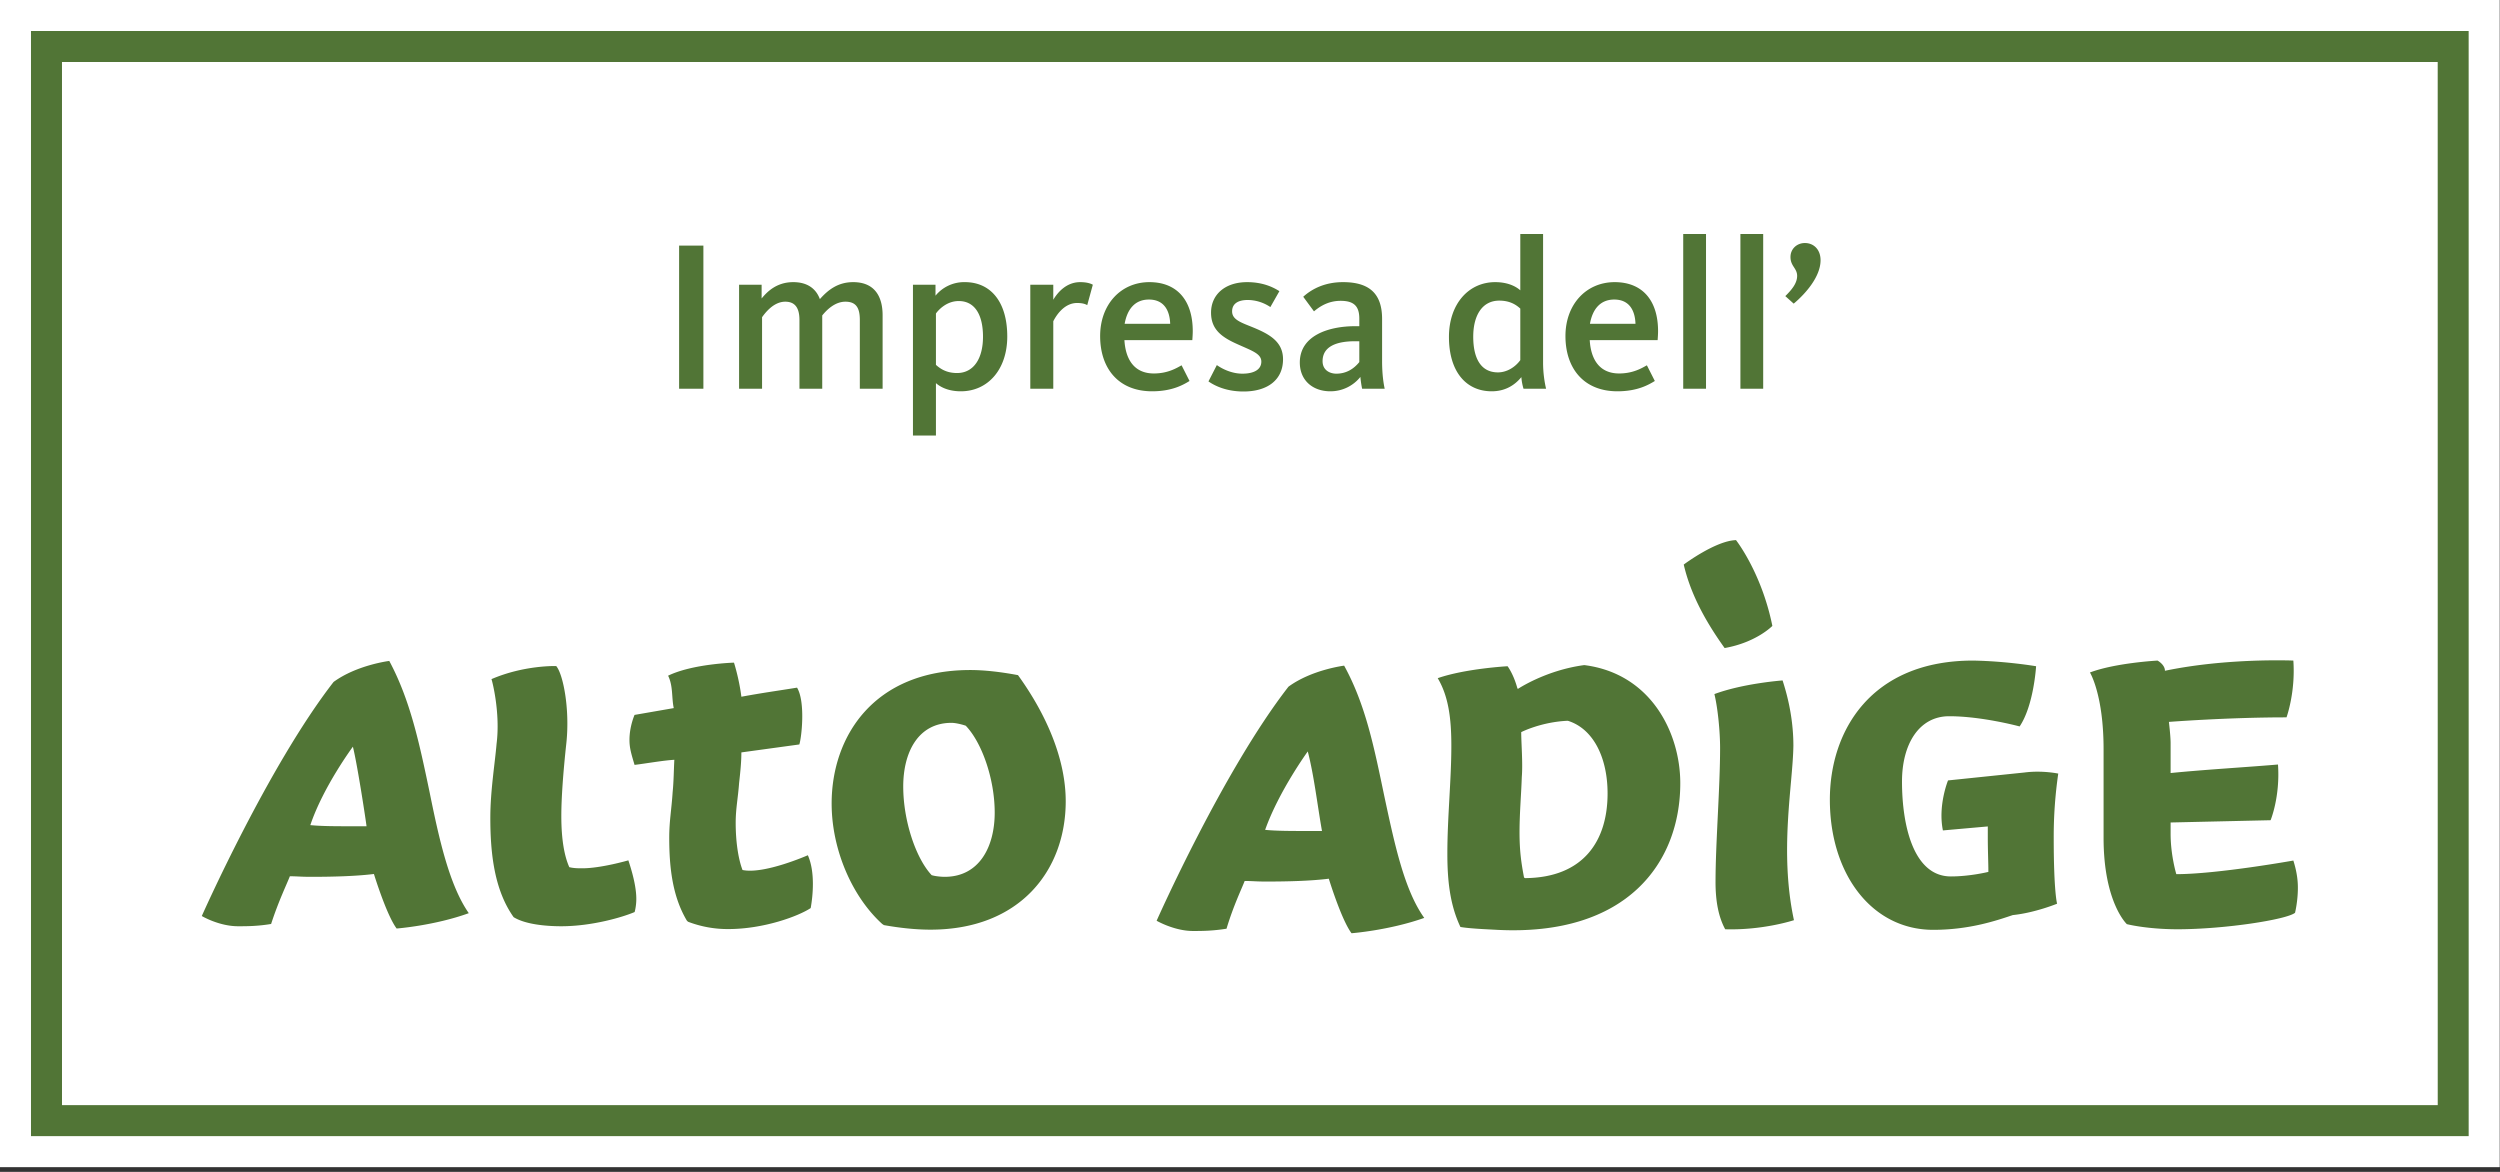
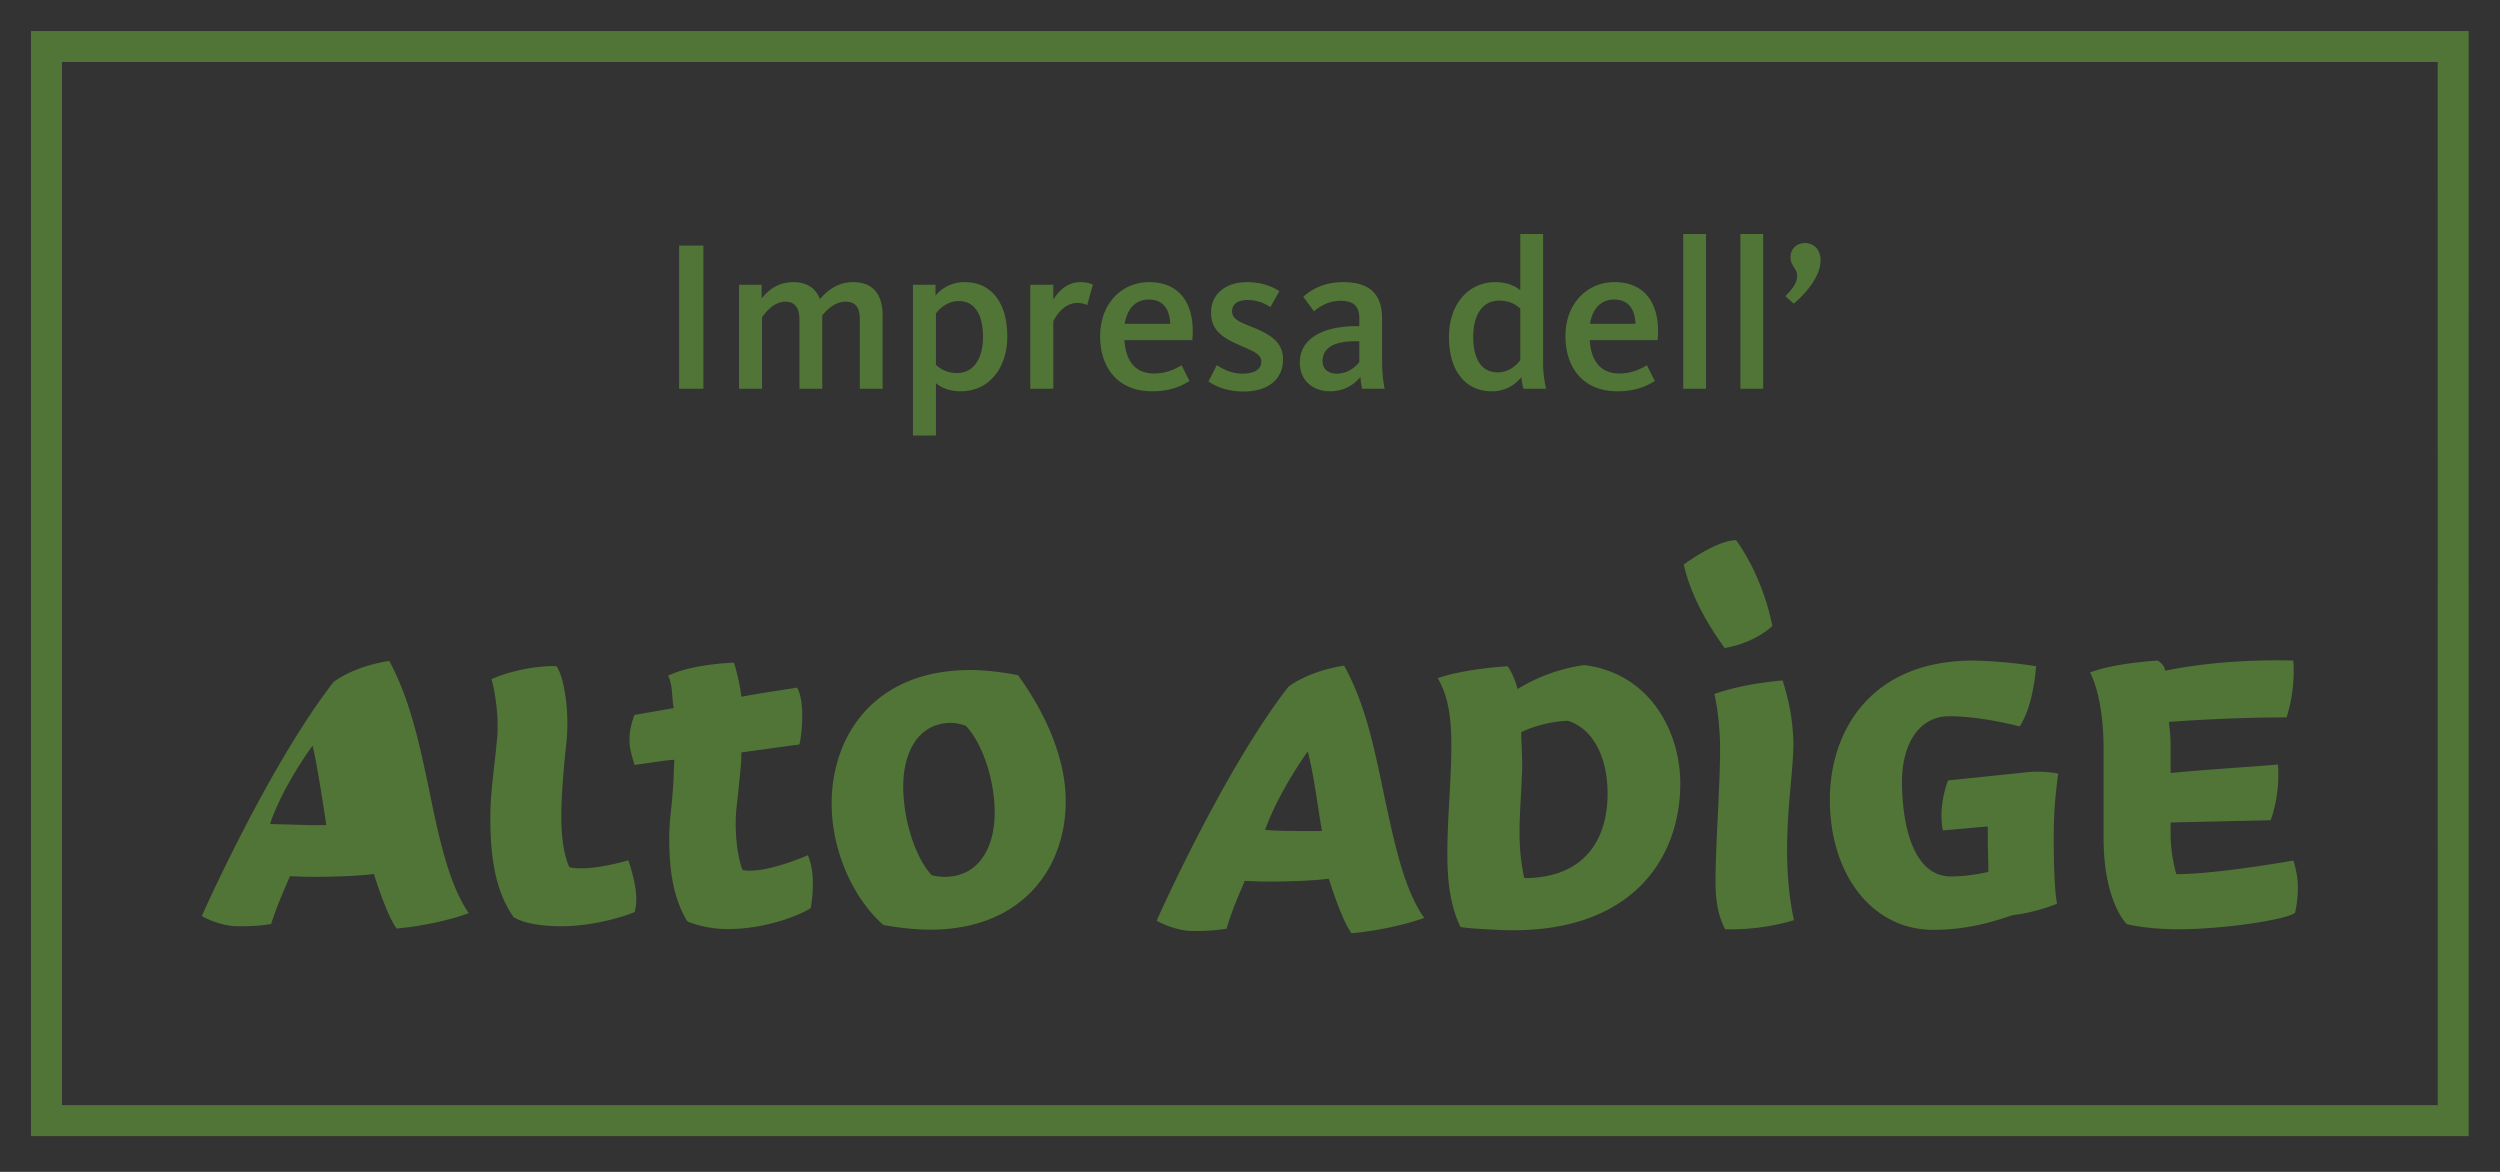
<svg xmlns="http://www.w3.org/2000/svg" viewBox="0 0 160 75" fill-rule="evenodd" clip-rule="evenodd" stroke-linejoin="round" stroke-miterlimit="1.414">
  <rect x="0" y="0" width="160" height="75" fill="#333333" stroke="none" />
  <g fill-rule="nonzero">
-     <path fill="#fff" d="M0 0h159.981v74.698H0z" />
    <path d="M156.013 3.968l.002 66.762H3.968L3.967 3.97l152.046-.002zM1.983 1.985v70.729h156.012l-.001-70.729H1.983z" fill="#517536" />
-     <path d="M12.915 58.625s4.254-9.599 8.434-14.98c1.491-1.09 3.564-1.345 3.564-1.345 1.345 2.508 1.927 5.271 2.581 8.398.618 3.056 1.271 5.964 2.508 7.745-2.218.801-4.617.982-4.617.982-.654-.871-1.454-3.49-1.454-3.49-1.163.146-2.69.182-4.036.182-.654 0-.873-.036-1.344-.036-.182.473-.728 1.599-1.2 3.053-.873.146-1.563.146-2.109.146-1.236 0-2.327-.655-2.327-.655zm6.945-5.817c.726.072 1.707.072 2.58.072h1.018c-.036-.326-.581-3.927-.873-5.091 0 0-1.89 2.545-2.725 5.019zM35.598 42.628c.437.509.873 2.69.655 4.871-.218 2-.328 3.599-.328 4.729 0 1.599.219 2.617.51 3.271.29.072.581.072.835.072 1.2 0 2.945-.509 2.945-.509.401 1.202.509 1.964.509 2.473 0 .472-.108.836-.108.836-.764.327-2.728.909-4.691.909-.945 0-2.29-.11-3.053-.582-1.237-1.744-1.491-4.072-1.491-6.362 0-1.71.291-3.455.399-4.727.255-2-.29-4.072-.326-4.145 2.108-.908 4.144-.836 4.144-.836zM43.957 58.917c-.908-1.529-1.126-3.346-1.126-5.309 0-1.054.145-1.783.218-2.91.072-.727.072-1.418.109-2.071-.691.036-1.927.254-2.546.326-.218-.727-.326-1.09-.326-1.599 0-.873.326-1.6.326-1.6l2.509-.436c-.145-.654-.035-1.418-.363-2.073 1.563-.762 4.217-.836 4.217-.836s.327 1.018.473 2.182c1.381-.255 2.217-.364 3.563-.582.546.909.291 3.199.146 3.636l-3.709.509c0 .617-.072 1.308-.146 1.963-.072.981-.218 1.635-.218 2.547 0 1.126.146 2.254.437 3.016 1.381.291 4.181-.945 4.181-.945.472 1.055.327 2.581.182 3.381-.764.509-2.982 1.344-5.273 1.344a7.072 7.072 0 0 1-2.58-.47l-.074-.073zM74.024 58.928s4.255-9.6 8.438-14.98c1.491-1.091 3.563-1.346 3.563-1.346 1.382 2.509 1.927 5.271 2.581 8.399.655 3.056 1.273 5.964 2.546 7.745-2.255.799-4.654.981-4.654.981-.654-.871-1.454-3.49-1.454-3.49-1.164.146-2.656.182-4.038.182-.619 0-.836-.036-1.347-.036-.181.473-.726 1.599-1.162 3.054-.91.146-1.601.146-2.145.146-1.201 0-2.328-.655-2.328-.655zm6.945-5.817c.729.072 1.711.072 2.62.072h1.018c-.291-1.637-.51-3.564-.91-5.091 0 0-1.853 2.545-2.728 5.019zM97.14 44.094s1.782-1.2 4.254-1.528c4.29.545 6.144 4.363 6.144 7.561 0 5.092-3.416 9.819-11.743 9.382-.618-.036-1.672-.072-2.327-.182-.691-1.453-.837-3.054-.837-4.69 0-2.325.255-4.727.255-6.908 0-1.746-.181-3.164-.872-4.326 1.782-.618 4.471-.764 4.471-.764s.365.472.619 1.381l.036.074zm.473 12.106c3.745-.035 5.272-2.399 5.272-5.417 0-2.291-.909-4.146-2.545-4.654-1.709.073-2.982.727-2.982.727 0 .691.11 1.999.037 2.873-.037 1.126-.145 2.328-.145 3.528 0 1.199.108 1.962.289 2.908l.074.035zM134.629 47.947c0-3.49-.872-4.908-.872-4.908 1.635-.618 4.326-.762 4.326-.762s.473.254.473.653c4-.836 8.218-.653 8.218-.653.145 2.035-.437 3.634-.437 3.634-3.781 0-7.527.291-7.527.291s.109.909.109 1.346v1.926c2.181-.218 4.727-.364 6.872-.545.146 2.072-.473 3.565-.473 3.565l-6.399.145v.727c0 1.381.365 2.58.365 2.58 2.617 0 7.49-.871 7.49-.871.254.799.29 1.379.29 1.744 0 .872-.182 1.6-.182 1.6-.545.437-4.508 1.054-7.527 1.054-1.272 0-2.471-.146-3.235-.327 0 0-1.491-1.38-1.491-5.526v-5.673zM124.346 53.147c-.327-1.601.328-3.2.328-3.2l4.909-.509c1.127-.146 2.145.072 2.145.072a28.12 28.12 0 0 0-.29 4.11c0 3.49.216 4.217.216 4.217s-1.417.582-2.834.728c-.982.326-2.728.944-5.092.944-3.927 0-6.617-3.563-6.617-8.327 0-4.435 2.654-8.905 9.163-8.905 2.145.036 4.036.362 4.036.362s-.146 2.509-1.054 3.853c0 0-2.4-.653-4.51-.653-1.927 0-3.018 1.781-3.018 4.18 0 2.801.728 6.073 3.128 6.073 1.236 0 2.4-.291 2.4-.291 0-.618-.037-1.309-.037-2.254v-.655l-2.873.255zM110.413 59.473c-.436-.8-.619-1.818-.619-3.019 0-2.507.292-6.035.292-8.581 0-1.053-.145-2.544-.364-3.452 1.855-.691 4.364-.873 4.364-.873.146.472.691 2.108.691 4.181-.037 2.508-.91 6.762.036 11.162 0 0-1.963.654-4.4.582zM113.431 40.058s-1.017 1.055-3.054 1.417c-1.49-2.071-2.255-3.78-2.618-5.343 0 0 2.035-1.527 3.345-1.564 0 0 1.636 2.073 2.327 5.49zM56.462 59.134c-1.927-1.746-3.237-4.763-3.237-7.708 0-4.29 2.691-8.544 8.872-8.544.873 0 1.891.109 3.055.327 1.89 2.618 3.054 5.454 3.054 8.07 0 4.438-2.945 8.219-8.653 8.219-.947 0-1.964-.109-2.982-.291l-.109-.073zm7.199-7.126c0-2.183-.837-4.509-1.854-5.563-.327-.109-.692-.183-.91-.183-2.145 0-3.09 1.892-3.09 4.073 0 2.183.799 4.583 1.818 5.674.218.072.618.108.836.108 2.217 0 3.2-1.927 3.2-4.109zM43.463 15.719h1.554v9.159h-1.554zM47.301 18.222h1.443v.88c.317-.385.922-1.045 2.022-1.045.949 0 1.472.454 1.706 1.087.535-.605 1.168-1.087 2.131-1.087 1.375 0 1.884.922 1.884 2.118v4.703h-1.458v-4.4c0-.729-.206-1.17-.921-1.17-.674 0-1.196.523-1.485.881v4.689h-1.458v-4.4c0-.743-.261-1.17-.908-1.17-.797 0-1.348.812-1.485.991v4.579h-1.471v-6.656zM62.912 21.55c0-1.361-.495-2.283-1.555-2.283-.783 0-1.306.578-1.457.798v3.286c.261.234.66.523 1.348.523 1.072 0 1.664-.935 1.664-2.324zm-4.483-3.328h1.443v.702a2.365 2.365 0 0 1 1.884-.867c1.65 0 2.709 1.265 2.709 3.479 0 2.104-1.237 3.507-2.97 3.507-.866 0-1.361-.316-1.595-.523v3.356h-1.471v-9.654zM65.939 18.222h1.471v.963c.275-.468.839-1.128 1.719-1.128.454 0 .688.097.812.165l-.358 1.306c-.096-.055-.275-.137-.647-.137-.893 0-1.402.922-1.526 1.169v4.318h-1.471v-6.656zM74.892 20.725c-.027-.839-.385-1.554-1.361-1.554-.894 0-1.389.619-1.554 1.554h2.915zm-4.483.784c0-2.036 1.334-3.452 3.15-3.452 1.787 0 2.777 1.183 2.777 3.136 0 .179-.014.385-.027.577h-4.346c.069 1.183.592 2.132 1.884 2.132.908 0 1.472-.358 1.774-.523l.509 1.004c-.385.234-1.1.66-2.393.66-2.173 0-3.328-1.485-3.328-3.534zM77.342 24.41l.536-1.045c.248.179.881.55 1.637.55s1.21-.275 1.21-.77c0-.523-.619-.701-1.582-1.141-.976-.44-1.636-.935-1.636-1.994 0-1.155.894-1.953 2.31-1.953 1.128 0 1.802.413 2.064.578l-.578 1.017a2.62 2.62 0 0 0-1.444-.453c-.674 0-1.004.274-1.004.728 0 .537.578.716 1.32 1.018 1.072.44 1.939.921 1.939 2.049 0 1.306-.977 2.062-2.531 2.062-1.086 0-1.828-.357-2.241-.646zM86.996 23.172v-1.333h-.26c-1.225 0-2.091.344-2.091 1.278 0 .578.468.798.88.798.646 0 1.128-.316 1.471-.743zm-3.808.028c0-1.733 1.856-2.324 3.548-2.324h.26v-.481c0-.798-.343-1.142-1.196-1.142-.674 0-1.223.262-1.705.674l-.688-.934c.592-.537 1.431-.936 2.545-.936 1.65 0 2.502.702 2.502 2.352v2.708c0 .785.083 1.39.166 1.761h-1.444a6.355 6.355 0 0 1-.111-.756 2.451 2.451 0 0 1-1.925.921c-1.114 0-1.952-.688-1.952-1.843zM97.299 23.049v-3.3c-.344-.316-.757-.509-1.347-.509-1.073 0-1.665.921-1.665 2.31 0 1.375.482 2.283 1.582 2.283.563 0 1.1-.33 1.43-.784zm-4.566-1.485c0-2.118 1.265-3.507 2.957-3.507.702 0 1.251.207 1.609.523v-3.603h1.458v8.237c0 .66.096 1.265.192 1.664h-1.444a3.369 3.369 0 0 1-.137-.743c-.454.551-1.073.908-1.898.908-1.637 0-2.737-1.252-2.737-3.479zM104.671 20.725c-.027-.839-.384-1.554-1.36-1.554-.894 0-1.39.619-1.555 1.554h2.915zm-4.482.784c0-2.036 1.333-3.452 3.149-3.452 1.788 0 2.778 1.183 2.778 3.136 0 .179-.014.385-.028.577h-4.345c.068 1.183.59 2.132 1.883 2.132.908 0 1.472-.358 1.775-.523l.508 1.004c-.385.234-1.1.66-2.393.66-2.172 0-3.327-1.485-3.327-3.534zM107.726 14.977h1.459v9.902h-1.459zM111.386 14.977h1.458v9.902h-1.458zM116.516 16.655c0 1.045-.949 2.131-1.719 2.778l-.537-.482c.372-.371.757-.797.757-1.293 0-.494-.426-.619-.426-1.21 0-.522.412-.894.921-.894.564 0 1.004.413 1.004 1.101z" fill="#517536" />
+     <path d="M12.915 58.625s4.254-9.599 8.434-14.98c1.491-1.09 3.564-1.345 3.564-1.345 1.345 2.508 1.927 5.271 2.581 8.398.618 3.056 1.271 5.964 2.508 7.745-2.218.801-4.617.982-4.617.982-.654-.871-1.454-3.49-1.454-3.49-1.163.146-2.69.182-4.036.182-.654 0-.873-.036-1.344-.036-.182.473-.728 1.599-1.2 3.053-.873.146-1.563.146-2.109.146-1.236 0-2.327-.655-2.327-.655zm6.945-5.817h1.018c-.036-.326-.581-3.927-.873-5.091 0 0-1.89 2.545-2.725 5.019zM35.598 42.628c.437.509.873 2.69.655 4.871-.218 2-.328 3.599-.328 4.729 0 1.599.219 2.617.51 3.271.29.072.581.072.835.072 1.2 0 2.945-.509 2.945-.509.401 1.202.509 1.964.509 2.473 0 .472-.108.836-.108.836-.764.327-2.728.909-4.691.909-.945 0-2.29-.11-3.053-.582-1.237-1.744-1.491-4.072-1.491-6.362 0-1.71.291-3.455.399-4.727.255-2-.29-4.072-.326-4.145 2.108-.908 4.144-.836 4.144-.836zM43.957 58.917c-.908-1.529-1.126-3.346-1.126-5.309 0-1.054.145-1.783.218-2.91.072-.727.072-1.418.109-2.071-.691.036-1.927.254-2.546.326-.218-.727-.326-1.09-.326-1.599 0-.873.326-1.6.326-1.6l2.509-.436c-.145-.654-.035-1.418-.363-2.073 1.563-.762 4.217-.836 4.217-.836s.327 1.018.473 2.182c1.381-.255 2.217-.364 3.563-.582.546.909.291 3.199.146 3.636l-3.709.509c0 .617-.072 1.308-.146 1.963-.072.981-.218 1.635-.218 2.547 0 1.126.146 2.254.437 3.016 1.381.291 4.181-.945 4.181-.945.472 1.055.327 2.581.182 3.381-.764.509-2.982 1.344-5.273 1.344a7.072 7.072 0 0 1-2.58-.47l-.074-.073zM74.024 58.928s4.255-9.6 8.438-14.98c1.491-1.091 3.563-1.346 3.563-1.346 1.382 2.509 1.927 5.271 2.581 8.399.655 3.056 1.273 5.964 2.546 7.745-2.255.799-4.654.981-4.654.981-.654-.871-1.454-3.49-1.454-3.49-1.164.146-2.656.182-4.038.182-.619 0-.836-.036-1.347-.036-.181.473-.726 1.599-1.162 3.054-.91.146-1.601.146-2.145.146-1.201 0-2.328-.655-2.328-.655zm6.945-5.817c.729.072 1.711.072 2.62.072h1.018c-.291-1.637-.51-3.564-.91-5.091 0 0-1.853 2.545-2.728 5.019zM97.14 44.094s1.782-1.2 4.254-1.528c4.29.545 6.144 4.363 6.144 7.561 0 5.092-3.416 9.819-11.743 9.382-.618-.036-1.672-.072-2.327-.182-.691-1.453-.837-3.054-.837-4.69 0-2.325.255-4.727.255-6.908 0-1.746-.181-3.164-.872-4.326 1.782-.618 4.471-.764 4.471-.764s.365.472.619 1.381l.036.074zm.473 12.106c3.745-.035 5.272-2.399 5.272-5.417 0-2.291-.909-4.146-2.545-4.654-1.709.073-2.982.727-2.982.727 0 .691.11 1.999.037 2.873-.037 1.126-.145 2.328-.145 3.528 0 1.199.108 1.962.289 2.908l.074.035zM134.629 47.947c0-3.49-.872-4.908-.872-4.908 1.635-.618 4.326-.762 4.326-.762s.473.254.473.653c4-.836 8.218-.653 8.218-.653.145 2.035-.437 3.634-.437 3.634-3.781 0-7.527.291-7.527.291s.109.909.109 1.346v1.926c2.181-.218 4.727-.364 6.872-.545.146 2.072-.473 3.565-.473 3.565l-6.399.145v.727c0 1.381.365 2.58.365 2.58 2.617 0 7.49-.871 7.49-.871.254.799.29 1.379.29 1.744 0 .872-.182 1.6-.182 1.6-.545.437-4.508 1.054-7.527 1.054-1.272 0-2.471-.146-3.235-.327 0 0-1.491-1.38-1.491-5.526v-5.673zM124.346 53.147c-.327-1.601.328-3.2.328-3.2l4.909-.509c1.127-.146 2.145.072 2.145.072a28.12 28.12 0 0 0-.29 4.11c0 3.49.216 4.217.216 4.217s-1.417.582-2.834.728c-.982.326-2.728.944-5.092.944-3.927 0-6.617-3.563-6.617-8.327 0-4.435 2.654-8.905 9.163-8.905 2.145.036 4.036.362 4.036.362s-.146 2.509-1.054 3.853c0 0-2.4-.653-4.51-.653-1.927 0-3.018 1.781-3.018 4.18 0 2.801.728 6.073 3.128 6.073 1.236 0 2.4-.291 2.4-.291 0-.618-.037-1.309-.037-2.254v-.655l-2.873.255zM110.413 59.473c-.436-.8-.619-1.818-.619-3.019 0-2.507.292-6.035.292-8.581 0-1.053-.145-2.544-.364-3.452 1.855-.691 4.364-.873 4.364-.873.146.472.691 2.108.691 4.181-.037 2.508-.91 6.762.036 11.162 0 0-1.963.654-4.4.582zM113.431 40.058s-1.017 1.055-3.054 1.417c-1.49-2.071-2.255-3.78-2.618-5.343 0 0 2.035-1.527 3.345-1.564 0 0 1.636 2.073 2.327 5.49zM56.462 59.134c-1.927-1.746-3.237-4.763-3.237-7.708 0-4.29 2.691-8.544 8.872-8.544.873 0 1.891.109 3.055.327 1.89 2.618 3.054 5.454 3.054 8.07 0 4.438-2.945 8.219-8.653 8.219-.947 0-1.964-.109-2.982-.291l-.109-.073zm7.199-7.126c0-2.183-.837-4.509-1.854-5.563-.327-.109-.692-.183-.91-.183-2.145 0-3.09 1.892-3.09 4.073 0 2.183.799 4.583 1.818 5.674.218.072.618.108.836.108 2.217 0 3.2-1.927 3.2-4.109zM43.463 15.719h1.554v9.159h-1.554zM47.301 18.222h1.443v.88c.317-.385.922-1.045 2.022-1.045.949 0 1.472.454 1.706 1.087.535-.605 1.168-1.087 2.131-1.087 1.375 0 1.884.922 1.884 2.118v4.703h-1.458v-4.4c0-.729-.206-1.17-.921-1.17-.674 0-1.196.523-1.485.881v4.689h-1.458v-4.4c0-.743-.261-1.17-.908-1.17-.797 0-1.348.812-1.485.991v4.579h-1.471v-6.656zM62.912 21.55c0-1.361-.495-2.283-1.555-2.283-.783 0-1.306.578-1.457.798v3.286c.261.234.66.523 1.348.523 1.072 0 1.664-.935 1.664-2.324zm-4.483-3.328h1.443v.702a2.365 2.365 0 0 1 1.884-.867c1.65 0 2.709 1.265 2.709 3.479 0 2.104-1.237 3.507-2.97 3.507-.866 0-1.361-.316-1.595-.523v3.356h-1.471v-9.654zM65.939 18.222h1.471v.963c.275-.468.839-1.128 1.719-1.128.454 0 .688.097.812.165l-.358 1.306c-.096-.055-.275-.137-.647-.137-.893 0-1.402.922-1.526 1.169v4.318h-1.471v-6.656zM74.892 20.725c-.027-.839-.385-1.554-1.361-1.554-.894 0-1.389.619-1.554 1.554h2.915zm-4.483.784c0-2.036 1.334-3.452 3.15-3.452 1.787 0 2.777 1.183 2.777 3.136 0 .179-.014.385-.027.577h-4.346c.069 1.183.592 2.132 1.884 2.132.908 0 1.472-.358 1.774-.523l.509 1.004c-.385.234-1.1.66-2.393.66-2.173 0-3.328-1.485-3.328-3.534zM77.342 24.41l.536-1.045c.248.179.881.55 1.637.55s1.21-.275 1.21-.77c0-.523-.619-.701-1.582-1.141-.976-.44-1.636-.935-1.636-1.994 0-1.155.894-1.953 2.31-1.953 1.128 0 1.802.413 2.064.578l-.578 1.017a2.62 2.62 0 0 0-1.444-.453c-.674 0-1.004.274-1.004.728 0 .537.578.716 1.32 1.018 1.072.44 1.939.921 1.939 2.049 0 1.306-.977 2.062-2.531 2.062-1.086 0-1.828-.357-2.241-.646zM86.996 23.172v-1.333h-.26c-1.225 0-2.091.344-2.091 1.278 0 .578.468.798.88.798.646 0 1.128-.316 1.471-.743zm-3.808.028c0-1.733 1.856-2.324 3.548-2.324h.26v-.481c0-.798-.343-1.142-1.196-1.142-.674 0-1.223.262-1.705.674l-.688-.934c.592-.537 1.431-.936 2.545-.936 1.65 0 2.502.702 2.502 2.352v2.708c0 .785.083 1.39.166 1.761h-1.444a6.355 6.355 0 0 1-.111-.756 2.451 2.451 0 0 1-1.925.921c-1.114 0-1.952-.688-1.952-1.843zM97.299 23.049v-3.3c-.344-.316-.757-.509-1.347-.509-1.073 0-1.665.921-1.665 2.31 0 1.375.482 2.283 1.582 2.283.563 0 1.1-.33 1.43-.784zm-4.566-1.485c0-2.118 1.265-3.507 2.957-3.507.702 0 1.251.207 1.609.523v-3.603h1.458v8.237c0 .66.096 1.265.192 1.664h-1.444a3.369 3.369 0 0 1-.137-.743c-.454.551-1.073.908-1.898.908-1.637 0-2.737-1.252-2.737-3.479zM104.671 20.725c-.027-.839-.384-1.554-1.36-1.554-.894 0-1.39.619-1.555 1.554h2.915zm-4.482.784c0-2.036 1.333-3.452 3.149-3.452 1.788 0 2.778 1.183 2.778 3.136 0 .179-.014.385-.028.577h-4.345c.068 1.183.59 2.132 1.883 2.132.908 0 1.472-.358 1.775-.523l.508 1.004c-.385.234-1.1.66-2.393.66-2.172 0-3.327-1.485-3.327-3.534zM107.726 14.977h1.459v9.902h-1.459zM111.386 14.977h1.458v9.902h-1.458zM116.516 16.655c0 1.045-.949 2.131-1.719 2.778l-.537-.482c.372-.371.757-.797.757-1.293 0-.494-.426-.619-.426-1.21 0-.522.412-.894.921-.894.564 0 1.004.413 1.004 1.101z" fill="#517536" />
  </g>
</svg>